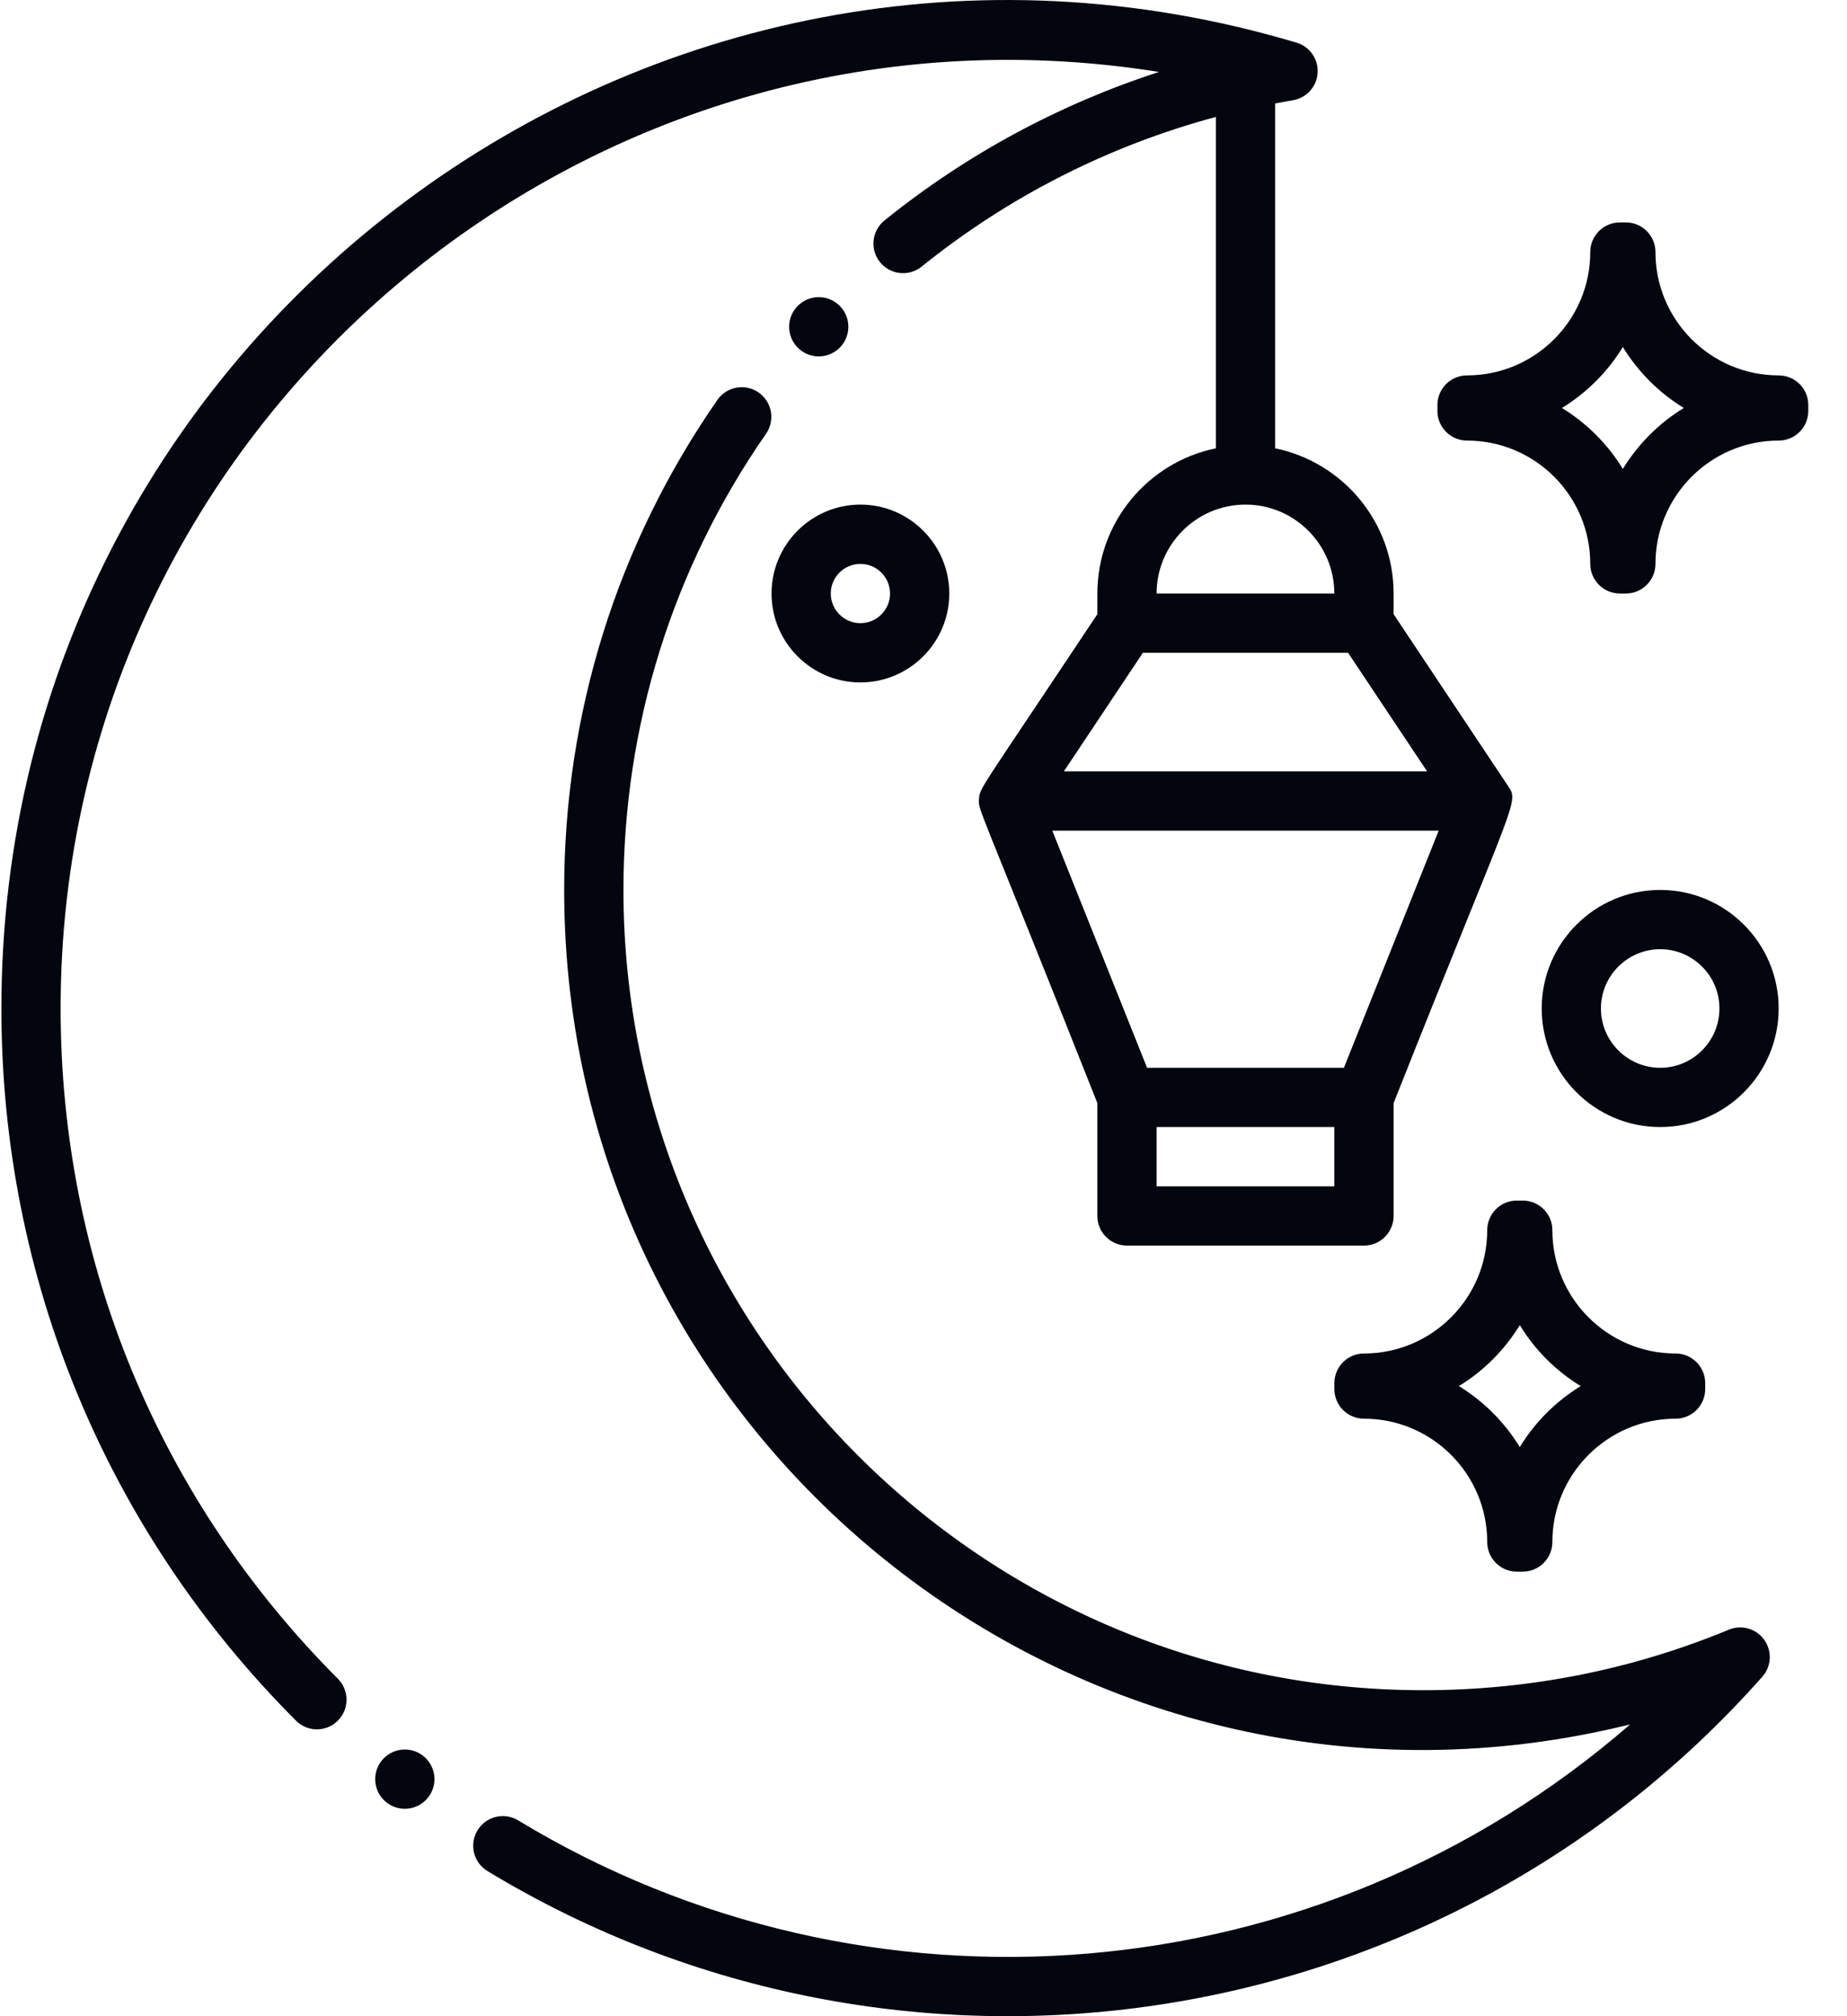
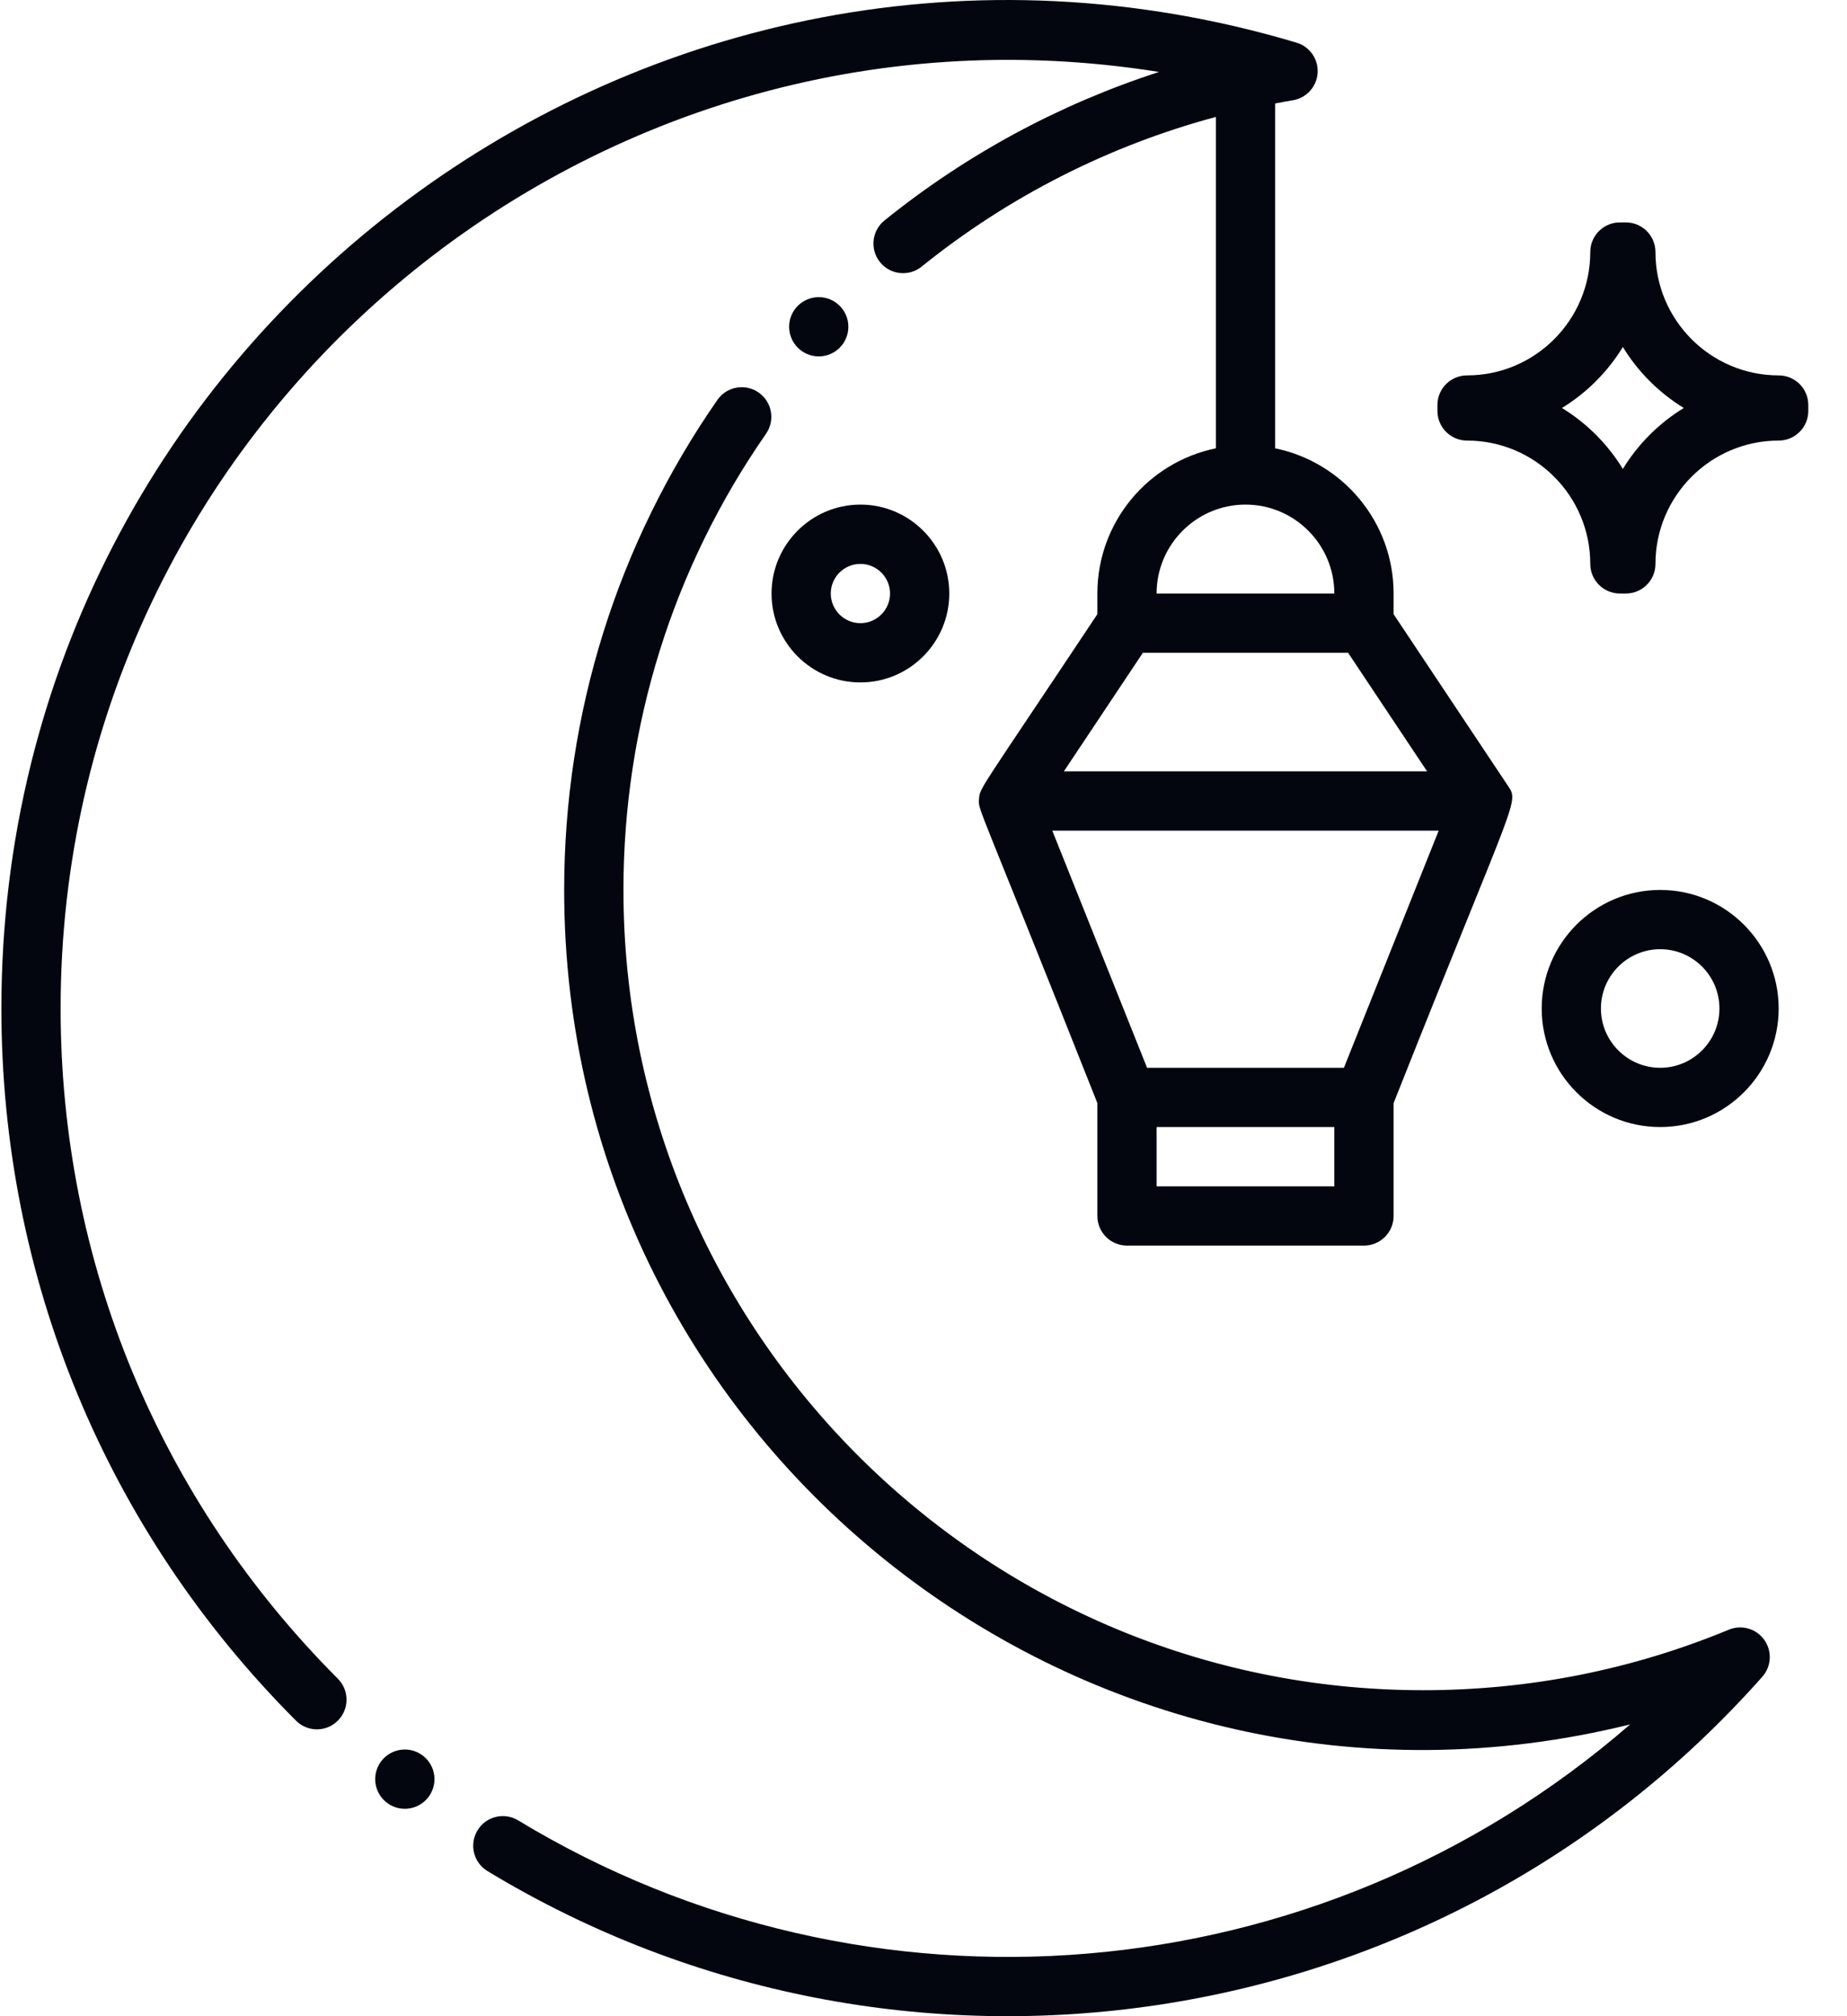
<svg xmlns="http://www.w3.org/2000/svg" width="44" height="48" viewBox="0 0 44 48" fill="none">
  <path d="M1.444 24.009C1.444 10.114 13.912 -0.477 27.61 1.713C25.242 2.479 23.02 3.676 21.07 5.249C20.767 5.493 20.719 5.938 20.964 6.241C21.208 6.544 21.653 6.592 21.956 6.347C24.022 4.681 26.417 3.467 28.965 2.784V10.673C27.356 11.001 26.142 12.426 26.142 14.13V14.622C23.318 18.864 23.343 18.748 23.323 19.017C23.301 19.308 23.253 18.973 26.142 26.262V28.949C26.142 29.339 26.458 29.654 26.848 29.654H32.493C32.883 29.654 33.199 29.339 33.199 28.949V26.262C36.191 18.718 36.201 19.132 35.9 18.674C35.708 18.386 33.332 14.822 33.199 14.622V14.13C33.199 12.426 31.985 11.001 30.376 10.673V2.464C30.517 2.437 30.657 2.411 30.799 2.387C31.123 2.334 31.368 2.064 31.389 1.736C31.41 1.408 31.201 1.109 30.886 1.015C15.502 -3.569 0.033 7.953 0.033 24.009C0.033 30.413 2.525 36.434 7.051 40.964C7.326 41.24 7.773 41.24 8.048 40.964C8.324 40.689 8.324 40.242 8.049 39.966C3.79 35.703 1.444 30.037 1.444 24.009ZM31.787 28.243H27.553V26.832H31.787V28.243ZM32.015 25.421H27.326L25.068 19.775H34.273L32.015 25.421ZM25.344 18.364L27.226 15.541H32.115L33.997 18.364H25.344ZM31.787 14.13H27.553C27.553 12.963 28.503 12.013 29.671 12.013C30.838 12.013 31.787 12.963 31.787 14.13Z" fill="#03060E" />
  <path d="M41.185 38.798C38.874 39.754 36.424 40.239 33.904 40.239C23.399 40.239 14.852 31.692 14.852 21.187C14.852 17.279 16.026 13.523 18.249 10.326C18.471 10.006 18.392 9.567 18.072 9.344C17.752 9.122 17.312 9.201 17.09 9.521C14.702 12.955 13.44 16.989 13.44 21.187C13.44 34.483 25.93 44.25 38.834 41.053C31.374 47.53 20.644 48.366 12.344 43.338C12.011 43.136 11.577 43.242 11.375 43.576C11.173 43.909 11.279 44.343 11.613 44.545C21.429 50.491 34.247 48.643 41.983 39.918C42.201 39.672 42.22 39.308 42.029 39.04C41.839 38.773 41.489 38.672 41.185 38.798Z" fill="#03060E" />
  <path d="M19.505 8.485C19.894 8.485 20.21 8.169 20.21 7.779C20.21 7.39 19.894 7.074 19.505 7.074C19.115 7.074 18.799 7.39 18.799 7.779C18.799 8.169 19.115 8.485 19.505 8.485Z" fill="#03060E" />
  <path d="M9.644 43.062C10.034 43.062 10.35 42.746 10.35 42.356C10.35 41.967 10.034 41.651 9.644 41.651C9.254 41.651 8.938 41.967 8.938 42.356C8.938 42.746 9.254 43.062 9.644 43.062Z" fill="#03060E" />
  <path d="M42.372 8.937C40.754 8.937 39.437 7.62 39.437 6.001C39.437 5.611 39.121 5.295 38.731 5.295H38.59C38.2 5.295 37.884 5.611 37.884 6.001C37.884 7.62 36.568 8.937 34.949 8.937C34.559 8.937 34.243 9.252 34.243 9.642V9.783C34.243 10.173 34.559 10.489 34.949 10.489C36.568 10.489 37.884 11.806 37.884 13.425C37.884 13.814 38.2 14.13 38.59 14.13H38.731C39.121 14.13 39.437 13.814 39.437 13.425C39.437 11.806 40.754 10.489 42.372 10.489C42.762 10.489 43.078 10.173 43.078 9.783V9.642C43.078 9.252 42.762 8.937 42.372 8.937ZM38.66 11.164C38.299 10.573 37.8 10.074 37.209 9.713C37.8 9.351 38.299 8.853 38.66 8.261C39.022 8.853 39.521 9.351 40.112 9.713C39.521 10.074 39.022 10.573 38.66 11.164Z" fill="#03060E" />
-   <path d="M35.429 29.287C35.429 30.906 34.112 32.223 32.493 32.223C32.103 32.223 31.788 32.539 31.788 32.929V33.07C31.788 33.459 32.103 33.775 32.493 33.775C34.112 33.775 35.429 35.092 35.429 36.711C35.429 37.101 35.745 37.416 36.134 37.416H36.276C36.665 37.416 36.981 37.101 36.981 36.711C36.981 35.092 38.298 33.775 39.917 33.775C40.306 33.775 40.622 33.459 40.622 33.07V32.929C40.622 32.539 40.306 32.223 39.917 32.223C38.298 32.223 36.981 30.906 36.981 29.287C36.981 28.898 36.665 28.582 36.276 28.582H36.134C35.745 28.582 35.429 28.898 35.429 29.287ZM36.205 31.548C36.566 32.139 37.065 32.638 37.656 32.999C37.065 33.361 36.566 33.859 36.205 34.451C35.843 33.859 35.345 33.361 34.754 32.999C35.345 32.638 35.843 32.139 36.205 31.548Z" fill="#03060E" />
  <path d="M20.497 16.247C21.664 16.247 22.614 15.297 22.614 14.13C22.614 12.963 21.664 12.013 20.497 12.013C19.33 12.013 18.38 12.963 18.38 14.13C18.38 15.297 19.33 16.247 20.497 16.247ZM20.497 13.425C20.886 13.425 21.203 13.741 21.203 14.13C21.203 14.519 20.886 14.836 20.497 14.836C20.108 14.836 19.791 14.519 19.791 14.13C19.791 13.741 20.108 13.425 20.497 13.425Z" fill="#03060E" />
  <path d="M39.55 21.187C37.993 21.187 36.727 22.453 36.727 24.009C36.727 25.566 37.993 26.832 39.55 26.832C41.106 26.832 42.372 25.566 42.372 24.009C42.372 22.453 41.106 21.187 39.55 21.187ZM39.55 25.421C38.772 25.421 38.138 24.788 38.138 24.009C38.138 23.231 38.772 22.598 39.55 22.598C40.328 22.598 40.961 23.231 40.961 24.009C40.961 24.788 40.328 25.421 39.55 25.421Z" fill="#03060E" />
</svg>